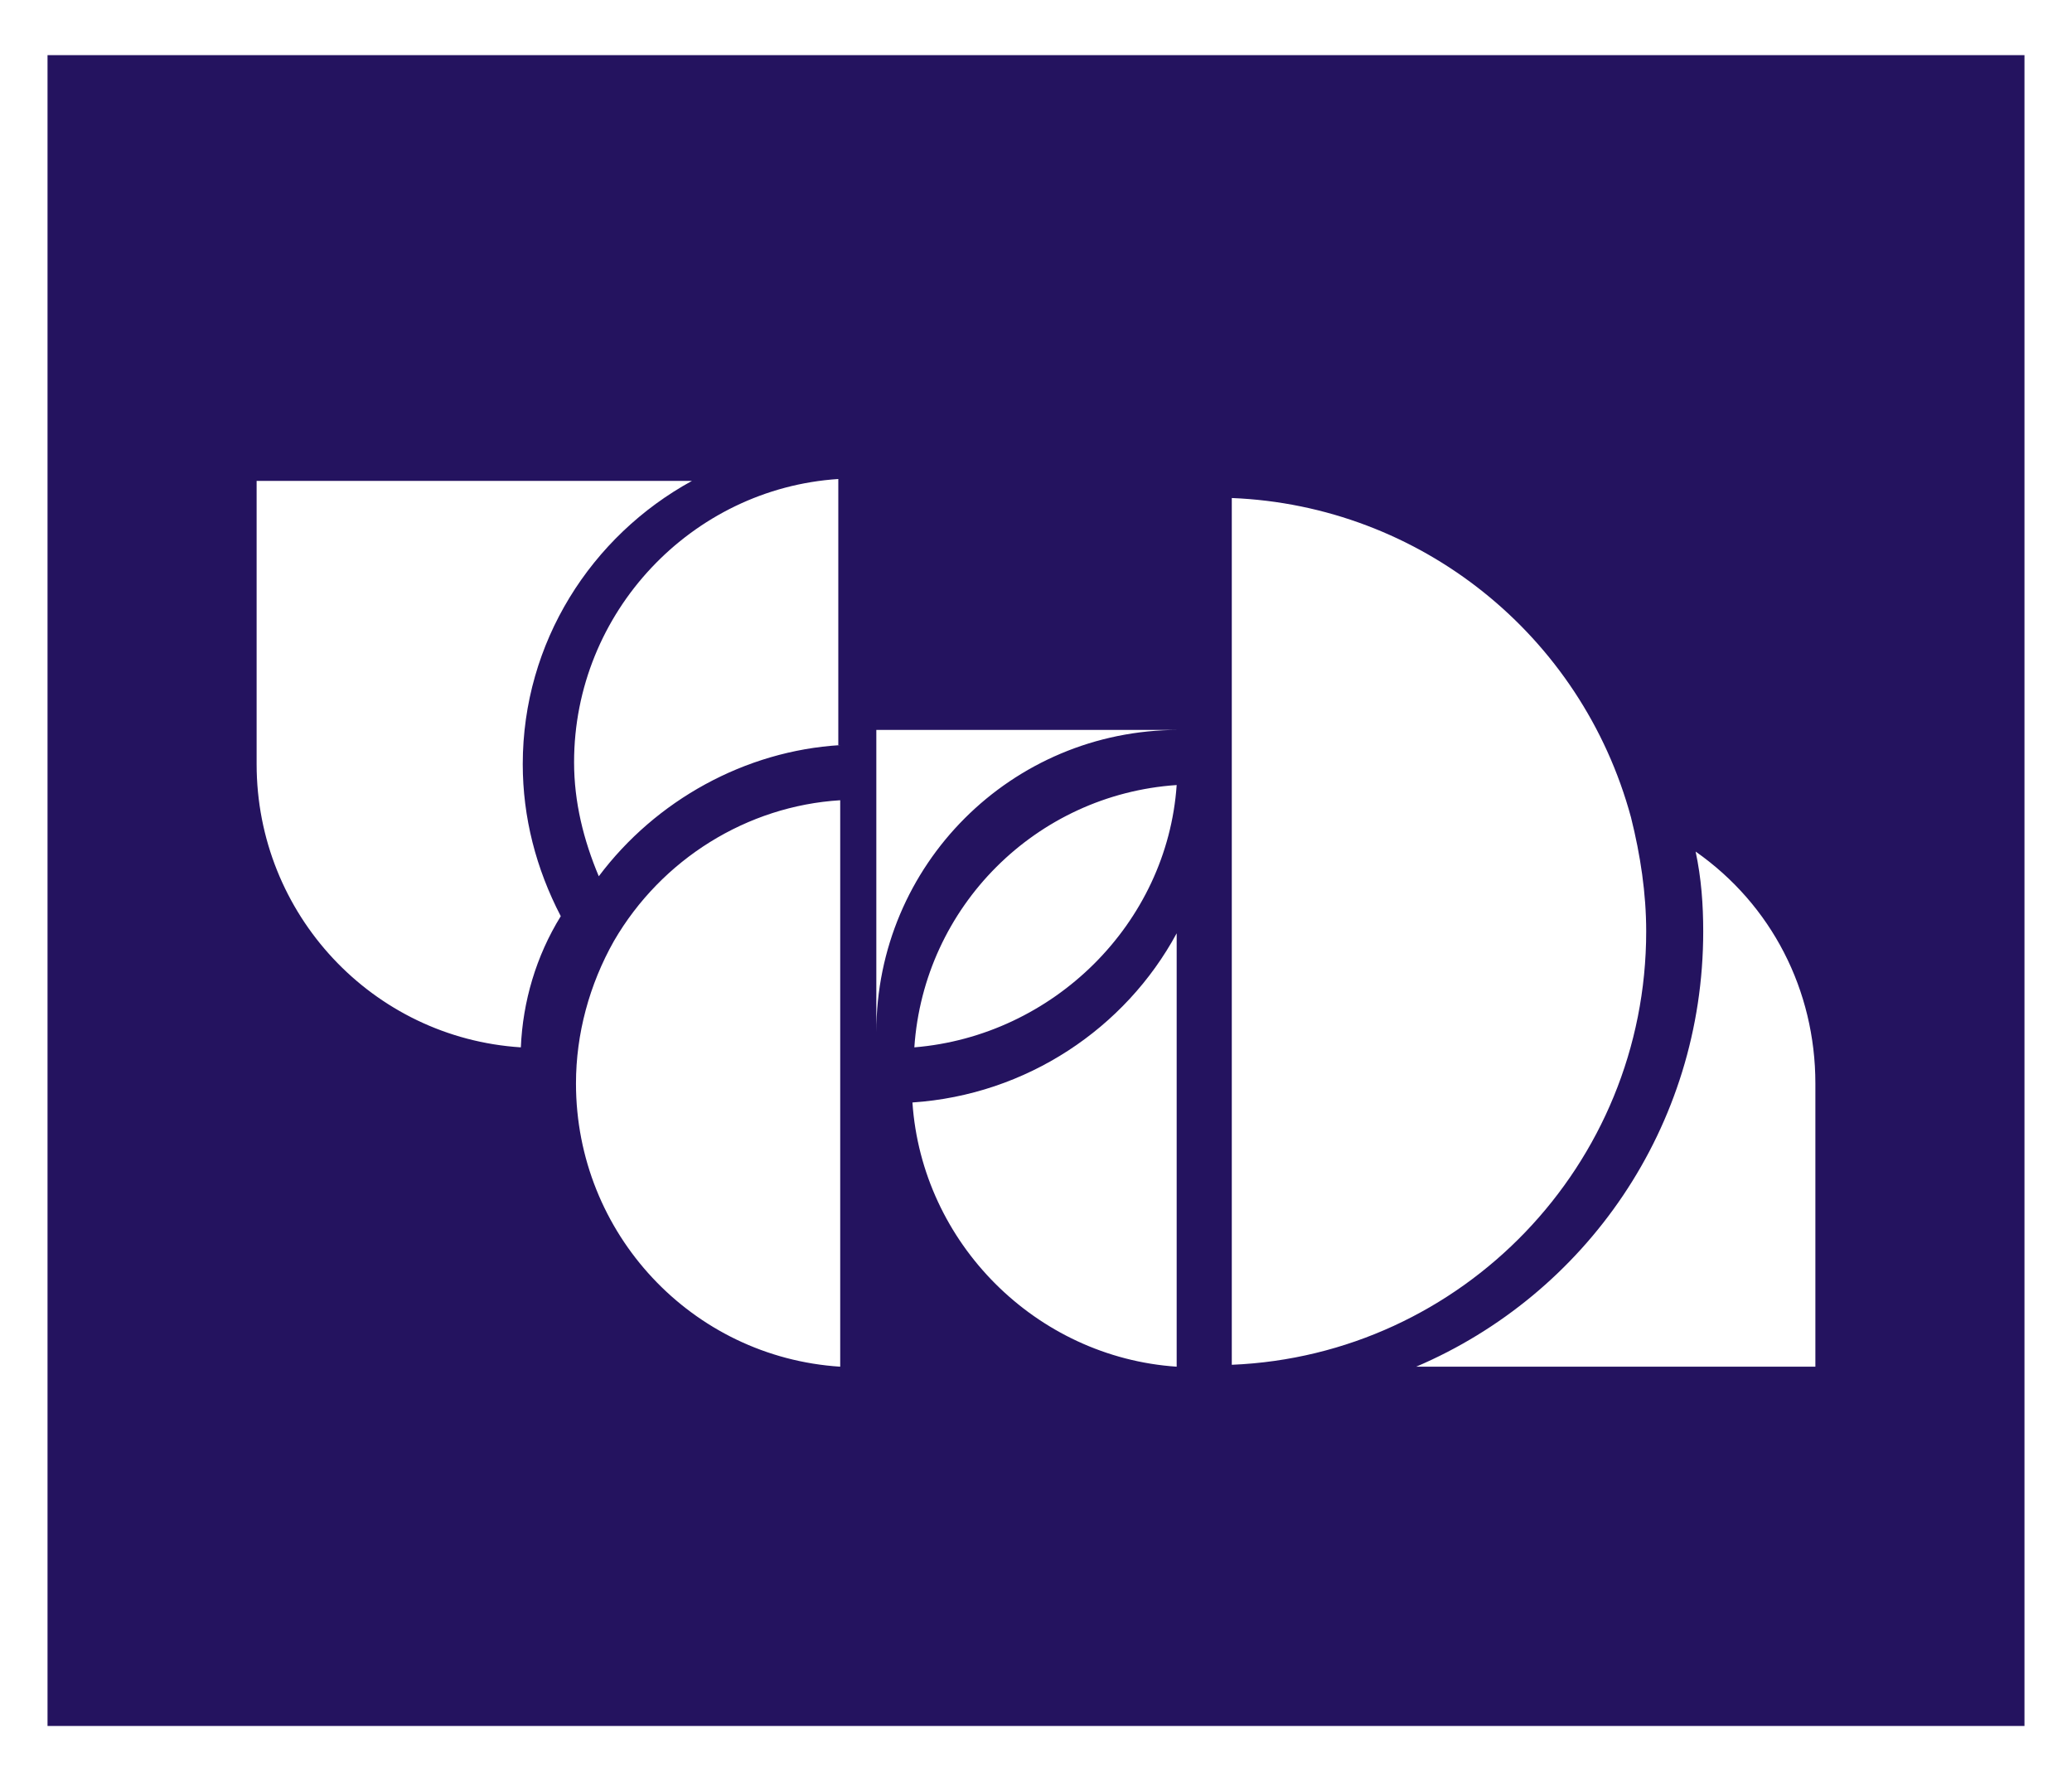
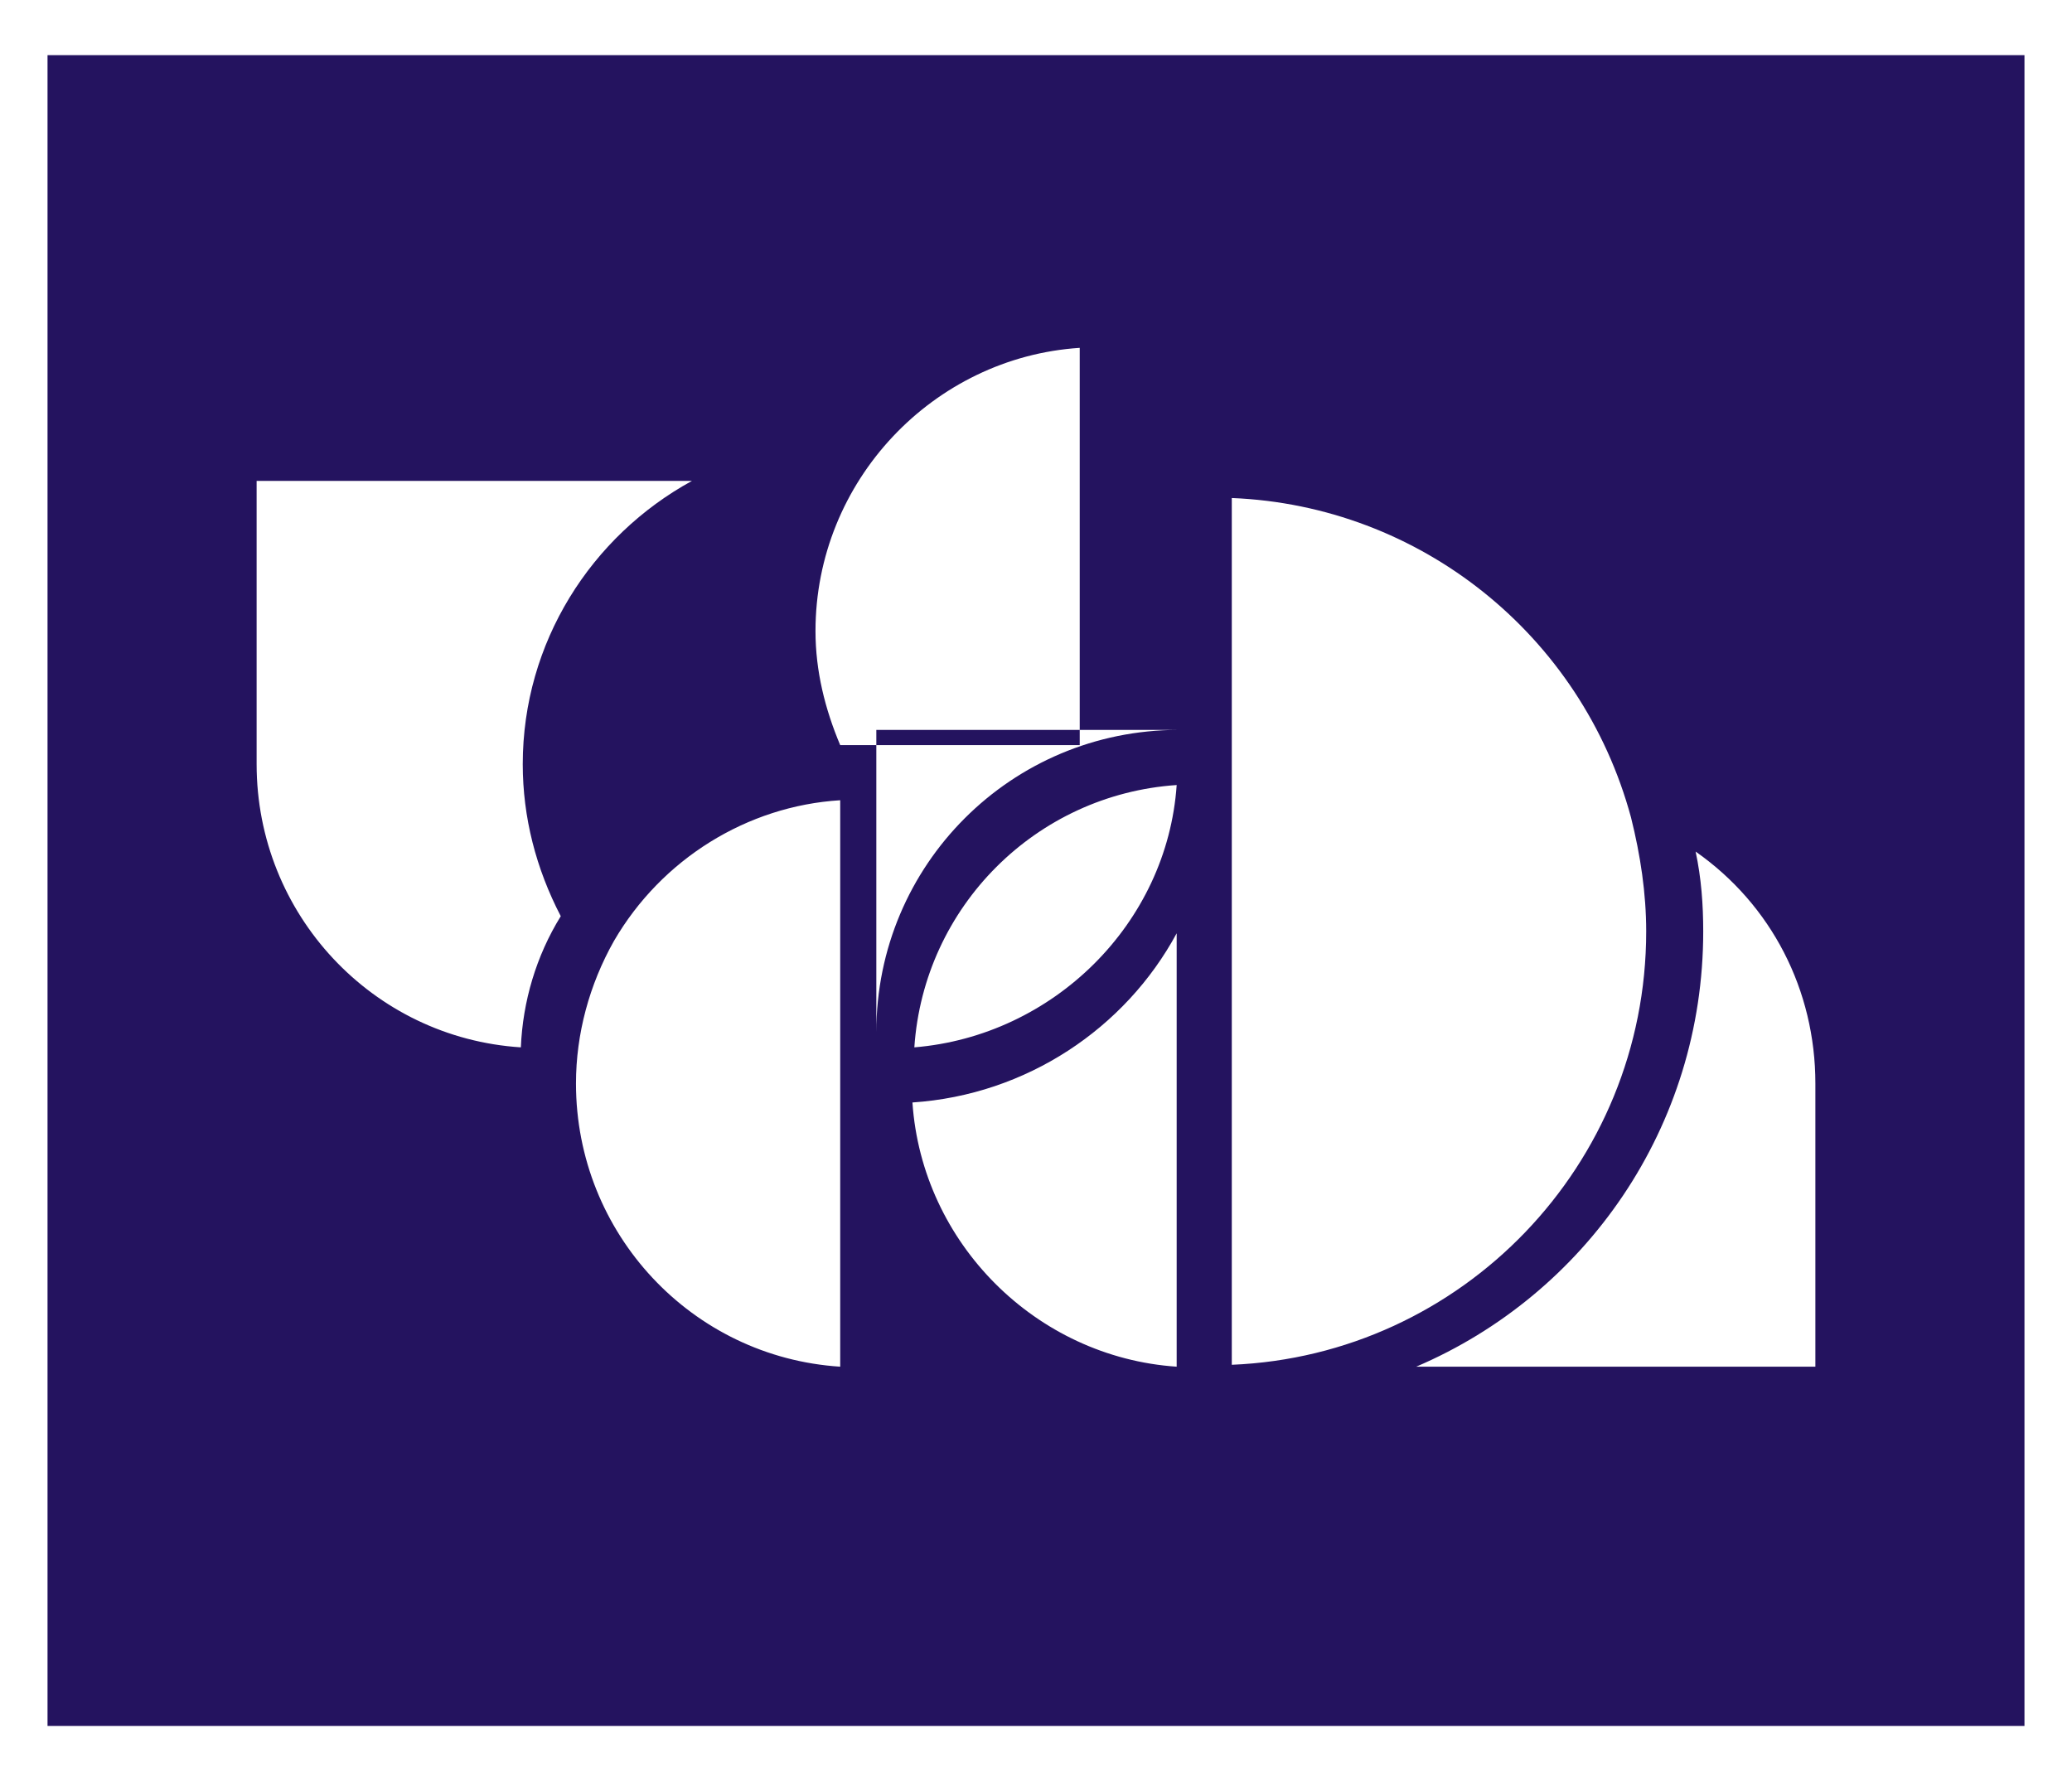
<svg xmlns="http://www.w3.org/2000/svg" version="1.1" id="Capa_1" x="0px" y="0px" viewBox="0 0 109 93.7" style="enable-background:new 0 0 109 93.7;" xml:space="preserve">
  <style type="text/css">
	.st0{fill:#24135F;}
</style>
  <g>
-     <path class="st0" d="M2.5,2.9v87.9h104V2.9H2.5z M27.4,55.1c-7.8-0.5-13.9-7-13.9-14.9V25.3h22.9c-5.3,2.9-8.9,8.5-8.9,14.9   c0,2.8,0.7,5.5,2,8C28.2,50.3,27.5,52.7,27.4,55.1z M44.2,71.9c-7.8-0.5-13.9-7-13.9-14.9c0-2.6,0.7-5.2,2-7.5v0   c2.5-4.3,7-7.1,11.9-7.4V71.9z M44.2,39.2c-5,0.3-9.7,2.9-12.7,6.9c-0.8-1.9-1.3-3.9-1.3-6c0-7.9,6.2-14.4,13.9-14.9V39.2z    M61.9,71.9c-7.4-0.5-13.4-6.5-13.9-13.9c6-0.4,11.2-3.9,13.9-8.9V71.9z M48.1,55.1c0.5-7.4,6.4-13.3,13.8-13.8   C61.4,48.6,55.4,54.5,48.1,55.1z M62,38.4c-8.8,0-15.9,7.1-15.9,15.9h0V38.4v0v0l0,0L62,38.4L62,38.4z M64.8,40.1L64.8,40.1l0-13.9   c9.9,0.4,18.4,7.2,21,16.8c0.5,2,0.8,4,0.8,6c0,12.3-9.7,22.3-21.8,22.8V41.1L64.8,40.1z M95.6,71.9l-21.1,0   c8.9-3.8,15.1-12.6,15.1-22.9c0-1.4-0.1-2.8-0.4-4.2c4,2.8,6.3,7.3,6.3,12.2V71.9z" />
+     <path class="st0" d="M2.5,2.9v87.9h104V2.9H2.5z M27.4,55.1c-7.8-0.5-13.9-7-13.9-14.9V25.3h22.9c-5.3,2.9-8.9,8.5-8.9,14.9   c0,2.8,0.7,5.5,2,8C28.2,50.3,27.5,52.7,27.4,55.1z M44.2,71.9c-7.8-0.5-13.9-7-13.9-14.9c0-2.6,0.7-5.2,2-7.5v0   c2.5-4.3,7-7.1,11.9-7.4V71.9z M44.2,39.2c-0.8-1.9-1.3-3.9-1.3-6c0-7.9,6.2-14.4,13.9-14.9V39.2z    M61.9,71.9c-7.4-0.5-13.4-6.5-13.9-13.9c6-0.4,11.2-3.9,13.9-8.9V71.9z M48.1,55.1c0.5-7.4,6.4-13.3,13.8-13.8   C61.4,48.6,55.4,54.5,48.1,55.1z M62,38.4c-8.8,0-15.9,7.1-15.9,15.9h0V38.4v0v0l0,0L62,38.4L62,38.4z M64.8,40.1L64.8,40.1l0-13.9   c9.9,0.4,18.4,7.2,21,16.8c0.5,2,0.8,4,0.8,6c0,12.3-9.7,22.3-21.8,22.8V41.1L64.8,40.1z M95.6,71.9l-21.1,0   c8.9-3.8,15.1-12.6,15.1-22.9c0-1.4-0.1-2.8-0.4-4.2c4,2.8,6.3,7.3,6.3,12.2V71.9z" />
  </g>
</svg>